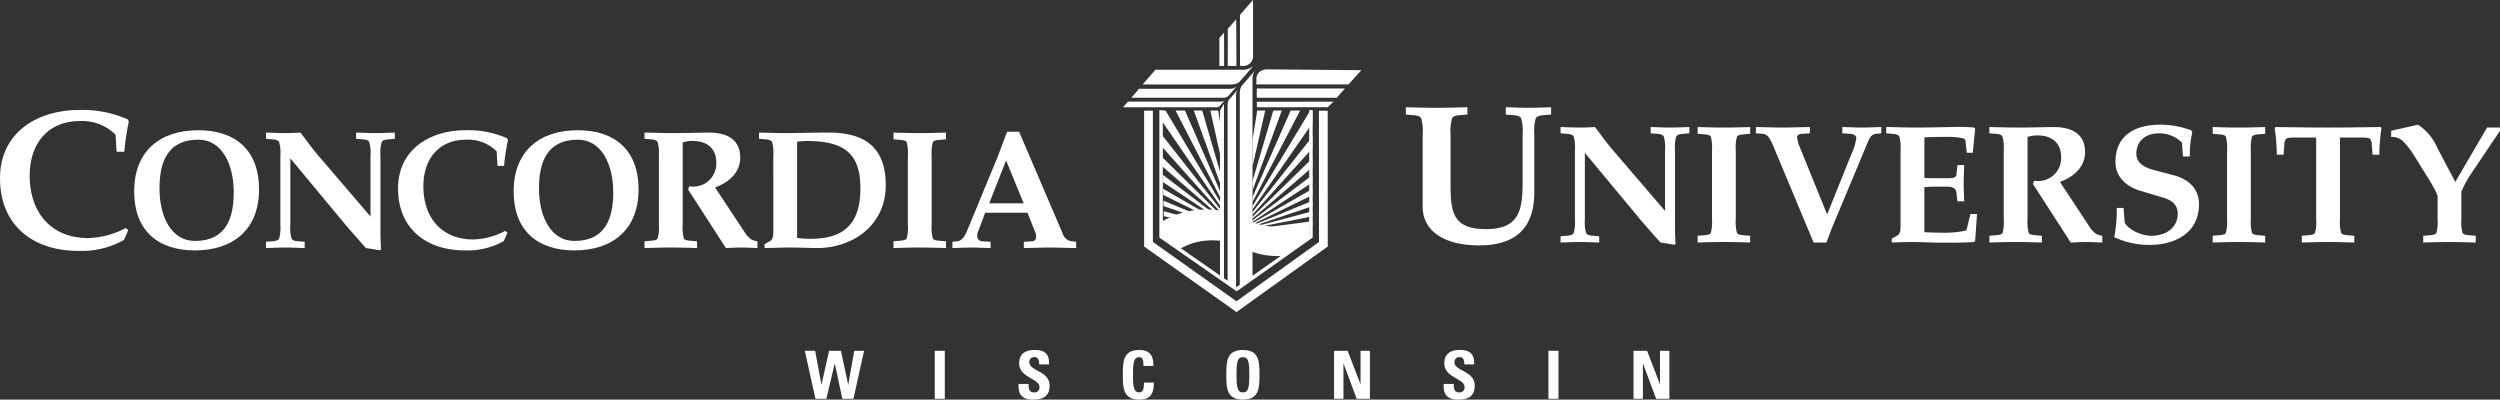
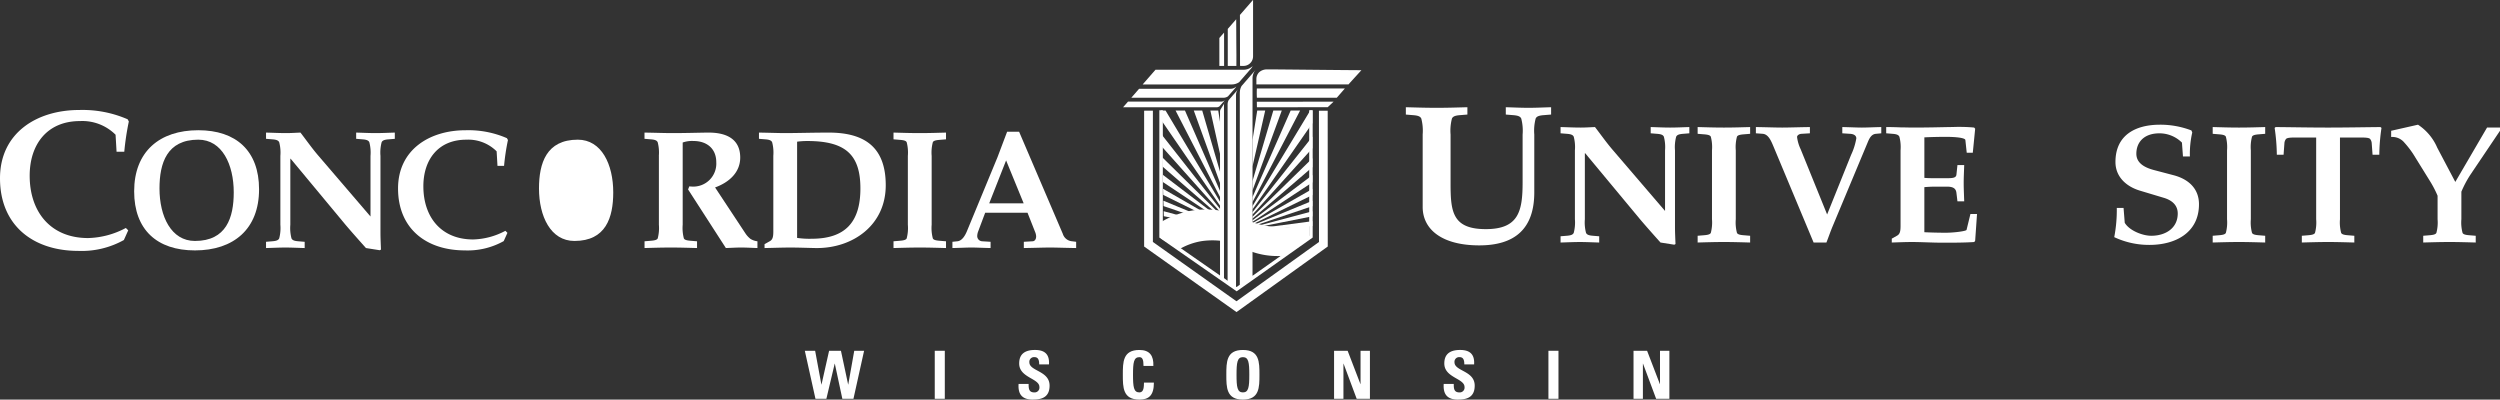
<svg xmlns="http://www.w3.org/2000/svg" viewBox="0 0 489.612 78.261">
  <rect x="0" y="0" width="489.612" height="78.261" fill="#333333" stroke="none" />
  <defs>
    <clipPath id="a" transform="translate(0 0)">
      <rect width="489.612" height="78.261" style="fill:none" />
    </clipPath>
  </defs>
  <title>CUW_HorizontalCentered_White</title>
  <path d="M24.262,47.006a16.969,16.969,0,0,1-8.914,2.131C6.511,49.136,0,44.175,0,34.912,0,26,7.248,21.542,15.5,21.542A22.117,22.117,0,0,1,25,23.363l.232.426a51.639,51.639,0,0,0-.892,5.93H22.828l-.194-3.333a9.217,9.217,0,0,0-6.976-2.674c-6.434,0-9.845,4.573-9.845,10.7,0,7.093,4.108,12.21,11.434,12.21a16.494,16.494,0,0,0,7.4-1.977l.465.465-.853,1.9Z" transform="translate(0 0)" style="fill:#fff" />
  <path d="M31.236,36.908c0,5.454,2.281,10.281,6.942,10.281,6.148,0,7.6-4.563,7.6-9.521,0-5.455-2.281-10.314-6.942-10.314-6.148,0-7.6,4.595-7.6,9.554Zm19.5.165c0,7.8-4.991,11.967-12.562,11.967-7.4,0-11.9-4.033-11.9-11.57,0-7.8,4.991-11.967,12.562-11.967,7.4,0,11.9,4.033,11.9,11.57Z" transform="translate(0 0)" style="fill:#fff" />
  <path d="M54.909,30.527a7.95,7.95,0,0,0-.231-2.678c-.166-.331-.5-.5-1.355-.562l-1.223-.1V25.966c1.322.033,2.645.1,3.967.1.926,0,1.852-.066,2.777-.1,1.124,1.455,2.215,3.008,3.4,4.4L72.561,42.4V30.527a7.949,7.949,0,0,0-.231-2.678c-.165-.331-.5-.5-1.355-.562l-1.223-.1V25.966c1.256.033,2.545.1,3.8.1s2.513-.066,3.769-.1v1.223l-1.223.1c-.86.066-1.19.231-1.355.562a7.946,7.946,0,0,0-.231,2.678V45.536c0,1.157.066,2.347.1,3.339l-.232.132-2.71-.43c-1.355-1.521-2.744-3.074-4.033-4.595L56.925,31.089h-.066V44.015a7.953,7.953,0,0,0,.231,2.678c.165.33.5.5,1.356.562l1.223.1v1.224c-1.256-.033-2.512-.1-3.769-.1s-2.545.065-3.8.1V47.353l1.223-.1c.859-.065,1.19-.231,1.355-.562a7.952,7.952,0,0,0,.231-2.678V30.527Z" transform="translate(0 0)" style="fill:#fff" />
  <path d="M98.647,47.221a14.463,14.463,0,0,1-7.6,1.818c-7.537,0-13.091-4.231-13.091-12.132,0-7.6,6.182-11.4,13.223-11.4a18.868,18.868,0,0,1,8.1,1.554l.2.364a43.9,43.9,0,0,0-.76,5.057h-1.29l-.165-2.843a7.862,7.862,0,0,0-5.95-2.281c-5.487,0-8.4,3.9-8.4,9.124,0,6.049,3.5,10.414,9.751,10.414A14.057,14.057,0,0,0,98.978,45.2l.4.4-.728,1.619Z" transform="translate(0 0)" style="fill:#fff" />
-   <path d="M105.559,36.908c0,5.454,2.281,10.281,6.942,10.281,6.148,0,7.6-4.563,7.6-9.521,0-5.455-2.281-10.314-6.942-10.314-6.149,0-7.6,4.595-7.6,9.554Zm19.5.165c0,7.8-4.992,11.967-12.562,11.967-7.4,0-11.9-4.033-11.9-11.57,0-7.8,4.992-11.967,12.562-11.967,7.4,0,11.9,4.033,11.9,11.57Z" transform="translate(0 0)" style="fill:#fff" />
+   <path d="M105.559,36.908c0,5.454,2.281,10.281,6.942,10.281,6.148,0,7.6-4.563,7.6-9.521,0-5.455-2.281-10.314-6.942-10.314-6.149,0-7.6,4.595-7.6,9.554Zm19.5.165Z" transform="translate(0 0)" style="fill:#fff" />
  <path d="M129.033,30.527a7.959,7.959,0,0,0-.231-2.678c-.166-.331-.5-.5-1.356-.562l-1.223-.1V25.966c2.182.033,3.868.1,5.554.1,2.248,0,4.462-.066,6.71-.1h.3c3.239,0,6.181,1.091,6.181,4.893,0,2.909-2.181,4.859-4.925,5.851l5.983,9.057a4.615,4.615,0,0,0,.959,1.025,3.366,3.366,0,0,0,1.355.463v1.322c-1.058-.033-2.148-.1-3.206-.1-.992,0-1.984.065-2.975.1l-7.4-11.471.231-.6c.2,0,.364.033.562.033a4.5,4.5,0,0,0,4.727-4.76c0-2.711-1.884-4.165-4.462-4.165a5.383,5.383,0,0,0-2.116.3v16.1a7.962,7.962,0,0,0,.231,2.678c.133.265.5.4,1.356.463l1.223.1v1.322c-1.356-.033-3.173-.1-5.124-.1-1.984,0-3.8.065-5.157.1V47.254l1.223-.1c.86-.066,1.223-.2,1.356-.463a7.961,7.961,0,0,0,.231-2.678V30.527Z" transform="translate(0 0)" style="fill:#fff" />
  <path d="M156.109,46.593a16.643,16.643,0,0,0,2.844.165c6.578,0,9.553-3.239,9.553-9.851,0-6.546-2.843-9.289-10.38-9.289a14.1,14.1,0,0,0-2.017.132V46.593Zm-4.66-16.066a7.922,7.922,0,0,0-.232-2.678c-.165-.331-.5-.5-1.355-.562l-1.223-.1V25.966c2.181.033,3.867.1,5.156.1,2.149,0,5.587-.1,8.5-.1,7.107,0,11.173,2.909,11.173,10.313,0,7.868-6.479,12.3-13.454,12.3h-.3c-1.653-.033-3.273-.1-4.926-.1s-3.272.065-5.057.1v-.761l1.057-.595c.529-.3.662-.859.662-1.885V30.527Z" transform="translate(0 0)" style="fill:#fff" />
  <path d="M182.46,44.015a7.961,7.961,0,0,0,.231,2.678c.132.265.5.4,1.356.463l1.223.1v1.322c-1.356-.033-3.174-.1-5.124-.1-1.983,0-3.8.065-5.157.1V47.254l1.223-.1c.859-.066,1.223-.2,1.355-.463a7.924,7.924,0,0,0,.232-2.678V30.527a7.922,7.922,0,0,0-.232-2.678c-.132-.264-.5-.4-1.355-.462l-1.223-.1V25.966c1.355.033,3.174.1,5.157.1,1.95,0,3.768-.066,5.124-.1v1.322l-1.223.1c-.86.066-1.224.2-1.356.462a7.959,7.959,0,0,0-.231,2.678V44.015Z" transform="translate(0 0)" style="fill:#fff" />
  <path d="M193.734,39.816h6.744l-3.438-8.4-3.306,8.4Zm-.794,1.852-1.388,3.7a2.628,2.628,0,0,0-.165.794,1.016,1.016,0,0,0,.959,1.091l1.653.1v1.224c-1.587-.033-2.777-.1-3.736-.1s-2.149.065-3.736.1V47.353l.992-.1c.859-.1,1.455-1.024,1.851-1.983l5.984-14.479,1.884-4.992h2.347l8.561,20a2.07,2.07,0,0,0,1.819,1.455l.793.1v1.224c-2.215-.033-3.834-.1-5.124-.1s-2.942.065-5.123.1V47.353l1.752-.1c.363-.033.661-.363.661-.959a2.445,2.445,0,0,0-.2-.858l-1.488-3.769Z" transform="translate(0 0)" style="fill:#fff" />
  <path d="M278.622,26.351a9.332,9.332,0,0,0-.271-3.139c-.194-.388-.581-.581-1.589-.659l-1.434-.116V21c1.589.039,3.721.116,6.046.116,2.287,0,4.418-.077,6.008-.116v1.434l-1.435.116c-1.008.078-1.395.271-1.589.659a9.33,9.33,0,0,0-.271,3.139v9.612c0,5.464.349,8.914,6.9,8.914,6.473,0,7.209-3.566,7.209-9.186v-9.34a9.331,9.331,0,0,0-.271-3.139c-.193-.388-.581-.581-1.589-.659l-1.434-.116V21c1.473.039,2.985.116,4.457.116s2.946-.077,4.418-.116v1.434l-1.433.116c-1.008.078-1.4.271-1.59.659a9.322,9.322,0,0,0-.272,3.139V37.668c0,7.093-3.758,10.388-10.774,10.388-7.325,0-11.084-3.14-11.084-7.519V26.351Z" transform="translate(0 0)" style="fill:#fff" />
  <path d="M308.438,29.446a7.948,7.948,0,0,0-.232-2.678c-.165-.331-.5-.5-1.355-.562l-1.223-.1V24.884c1.321.033,2.644.1,3.966.1.927,0,1.851-.066,2.777-.1,1.124,1.455,2.215,3.008,3.405,4.4L326.09,41.313V29.446a7.919,7.919,0,0,0-.232-2.678c-.165-.331-.495-.5-1.355-.562l-1.224-.1V24.884c1.257.033,2.547.1,3.8.1s2.513-.066,3.769-.1v1.223l-1.223.1c-.859.066-1.189.231-1.355.562a7.921,7.921,0,0,0-.232,2.678V44.454c0,1.157.066,2.348.1,3.338l-.232.133-2.711-.43c-1.355-1.521-2.744-3.074-4.033-4.595l-10.71-12.892h-.066V42.933a7.957,7.957,0,0,0,.231,2.678c.165.33.5.5,1.356.563l1.222.1v1.223c-1.256-.033-2.511-.1-3.767-.1s-2.546.066-3.8.1V46.272l1.223-.1c.859-.066,1.19-.232,1.355-.562a7.948,7.948,0,0,0,.232-2.678V29.446Z" transform="translate(0 0)" style="fill:#fff" />
  <path d="M339.944,42.933a7.949,7.949,0,0,0,.232,2.678c.133.264.5.4,1.355.463l1.223.1v1.321c-1.355-.033-3.173-.1-5.123-.1-1.984,0-3.8.066-5.157.1V46.173l1.222-.1c.861-.066,1.224-.2,1.357-.463a8,8,0,0,0,.23-2.678V29.446a7.994,7.994,0,0,0-.23-2.678c-.133-.264-.5-.4-1.357-.462l-1.222-.1V24.884c1.355.033,3.173.1,5.157.1,1.95,0,3.768-.066,5.123-.1v1.322l-1.223.1c-.859.066-1.222.2-1.355.462a7.949,7.949,0,0,0-.232,2.678V42.933Z" transform="translate(0 0)" style="fill:#fff" />
  <path d="M357.83,42.007l4.694-11.669A12.5,12.5,0,0,0,363.55,27.1c0-.595-.563-.859-1.224-.893l-1.52-.1V24.884c1.62.033,2.876.1,3.834.1s2.181-.066,3.8-.1v1.223l-1.057.1c-.728.066-1.157.6-1.554,1.554l-6.876,16.462c-.463,1.091-.826,2.182-1.256,3.272h-2.512l-7.9-18.909c-.4-.925-.926-2.28-2.05-2.38l-1.354-.1V24.884c2.182.033,3.867.1,5.156.1s2.942-.066,5.422-.1v1.223l-1.653.1c-.5.033-.86.331-.86.628a7.7,7.7,0,0,0,.7,2.38l5.189,12.793Z" transform="translate(0 0)" style="fill:#fff" />
  <path d="M376.874,34.834c.761.066,1.488.066,2.215.066h2.183c1.157,0,1.818-.066,1.884-.694l.2-1.884h1.323c-.033,1.19-.1,2.347-.1,3.537s.067,2.38.1,3.57h-1.323l-.2-1.653c-.1-.925-.727-1.223-1.884-1.223h-2.183c-.727,0-1.454.033-2.215.1v8.826c1.39.066,2.811.1,4.231.1,1.522,0,3.968-.3,4.034-.561l.759-3.108h1.291l-.364,5.223-.166.264c-1.322.1-3.272.133-5.056.133-1.158,0-2.248,0-3.076-.033-1.355-.033-2.711-.1-4.065-.1-1.389,0-2.744.066-3.968.1v-.76l1.058-.595c.53-.3.662-.86.662-1.885V29.446a7.92,7.92,0,0,0-.232-2.678c-.165-.331-.5-.5-1.355-.562l-1.223-.1V24.884c1.09,0,2.049.033,2.909.066.859,0,1.62.033,2.248.033,3.107,0,5.355-.066,7.239-.1.629,0,1.19-.033,1.753-.033,1.091,0,2.049.033,3.074.133l.2.231-.464,4.694h-1.189l-.265-2.478c-.066-.5-2.28-.628-3.8-.628-1.42,0-2.841.033-4.231.1v7.934Z" transform="translate(0 0)" style="fill:#fff" />
-   <path d="M392.414,29.446a7.993,7.993,0,0,0-.23-2.678c-.166-.331-.5-.5-1.357-.562l-1.222-.1V24.884c2.181.033,3.867.1,5.553.1,2.248,0,4.463-.066,6.71-.1h.3c3.24,0,6.182,1.091,6.182,4.893,0,2.909-2.182,4.859-4.926,5.851l5.983,9.058a4.706,4.706,0,0,0,.959,1.024,3.388,3.388,0,0,0,1.356.464v1.321c-1.058-.033-2.149-.1-3.206-.1-.992,0-1.984.066-2.976.1l-7.4-11.471.231-.6c.2,0,.365.033.563.033a4.5,4.5,0,0,0,4.726-4.76c0-2.71-1.883-4.165-4.463-4.165a5.379,5.379,0,0,0-2.115.3v16.1a7.92,7.92,0,0,0,.232,2.678c.132.264.5.4,1.355.463l1.223.1v1.321c-1.355-.033-3.173-.1-5.123-.1-1.984,0-3.8.066-5.157.1V46.173l1.222-.1c.861-.066,1.224-.2,1.357-.463a7.994,7.994,0,0,0,.23-2.678V29.446Z" transform="translate(0 0)" style="fill:#fff" />
  <path d="M415.888,40.718l.231,2.91c.893,1.521,3.471,2.546,5.191,2.546,2.808,0,5.189-1.488,5.189-4.364,0-1.422-.859-2.512-2.744-3.074l-4.628-1.389c-2.776-.826-4.826-2.777-4.826-5.62,0-5.289,3.934-7.306,8.726-7.306a17.027,17.027,0,0,1,6.15,1.124l.165.4a18.7,18.7,0,0,0-.463,4.694h-1.356l-.2-2.71a6.252,6.252,0,0,0-4.4-1.818c-3.074,0-4.53,1.785-4.53,4,0,1.488,1.059,2.579,3.505,3.207l3.769.992c3.041.793,4.991,2.711,4.991,5.686,0,5.62-4.661,7.967-9.685,7.967a15.982,15.982,0,0,1-6.91-1.52,28.173,28.173,0,0,0,.5-5.719Z" transform="translate(0 0)" style="fill:#fff" />
  <path d="M440.815,42.933a7.948,7.948,0,0,0,.232,2.678c.133.264.5.4,1.355.463l1.224.1v1.321c-1.355-.033-3.174-.1-5.124-.1-1.983,0-3.8.066-5.156.1V46.173l1.222-.1c.86-.066,1.223-.2,1.356-.463a8,8,0,0,0,.23-2.678V29.446a8,8,0,0,0-.23-2.678c-.133-.264-.5-.4-1.356-.462l-1.222-.1V24.884c1.354.033,3.173.1,5.156.1,1.95,0,3.769-.066,5.124-.1v1.322l-1.224.1c-.859.066-1.222.2-1.355.462a7.948,7.948,0,0,0-.232,2.678V42.933Z" transform="translate(0 0)" style="fill:#fff" />
  <path d="M458.272,42.933a7.956,7.956,0,0,0,.231,2.678c.132.264.495.4,1.355.463l1.223.1v1.321c-1.355-.033-3.174-.1-5.124-.1-1.982,0-3.8.066-5.156.1V46.173l1.223-.1c.859-.066,1.223-.2,1.355-.463a7.93,7.93,0,0,0,.231-2.678v-16h-3.867c-.892,0-1.818,0-2.05.3a1.48,1.48,0,0,0-.3.793l-.166,2.281h-1.322a38.122,38.122,0,0,0-.429-5.256l.2-.165c3.47.033,6.909.1,10.247.1,3.373,0,6.81-.066,10.281-.1l.2.165a37.964,37.964,0,0,0-.429,5.256h-1.323l-.165-2.281a1.488,1.488,0,0,0-.3-.793c-.232-.3-1.157-.3-2.05-.3h-3.867v16Z" transform="translate(0 0)" style="fill:#fff" />
  <path d="M487.067,24.983h2.545v.627L483.8,34.239a21.121,21.121,0,0,0-1.753,3.305v5.389a7.921,7.921,0,0,0,.232,2.678c.132.264.5.4,1.355.463l1.224.1v1.321c-1.356-.033-3.174-.1-5.124-.1-1.984,0-3.8.066-5.158.1V46.173l1.224-.1c.859-.066,1.223-.2,1.354-.463a7.884,7.884,0,0,0,.233-2.678v-4.6a20.642,20.642,0,0,0-1.455-2.81l-3.339-5.389a18.868,18.868,0,0,0-1.719-2.214,3.061,3.061,0,0,0-2.578-1.091V25.611l5.256-1.19a10.175,10.175,0,0,1,3.768,4.5l3.538,6.71,6.214-10.644Z" transform="translate(0 0)" style="fill:#fff" />
  <polygon points="157.62 68.697 159.639 68.697 160.864 75.303 160.89 75.303 162.375 68.697 164.694 68.697 166.102 75.303 166.127 75.303 167.3 68.697 169.229 68.697 167.144 78.103 164.968 78.103 163.496 71.224 163.47 71.224 161.841 78.103 159.704 78.103 157.62 68.697 157.62 68.697" style="fill:#fff" />
  <g style="clip-path:url(#a)">
    <polygon points="183.066 78.103 183.066 68.697 185.034 68.697 185.034 78.103 183.066 78.103 183.066 78.103" style="fill:#fff" />
    <path d="M202.271,78.261c-2.436,0-2.892-1.435-2.788-3.063h1.968c0,.9.039,1.654,1.12,1.654a.941.941,0,0,0,.991-1.068c0-1.692-3.961-1.8-3.961-4.6,0-1.473.7-2.646,3.1-2.646,1.915,0,2.866.86,2.736,2.827h-1.916c0-.7-.117-1.42-.912-1.42a.916.916,0,0,0-1.016,1c0,1.785,3.961,1.629,3.961,4.585,0,2.437-1.785,2.725-3.284,2.725Z" transform="translate(0 0)" style="fill:#fff" />
    <path d="M219.9,73.4c0-2.489,0-4.86,3.244-4.86,2.007,0,2.814,1.108,2.736,3.126h-1.928c0-1.251-.222-1.719-.808-1.719-1.107,0-1.25,1.042-1.25,3.453s.143,3.452,1.25,3.452c.912,0,.873-1.173.9-1.916h1.941c0,2.516-1,3.324-2.84,3.324-3.244,0-3.244-2.4-3.244-4.86Z" transform="translate(0 0)" style="fill:#fff" />
    <path d="M244.67,73.4c0-2.411-.144-3.453-1.251-3.453s-1.251,1.042-1.251,3.453.144,3.452,1.251,3.452,1.251-1.042,1.251-3.452Zm-4.5,0c0-2.489,0-4.86,3.244-4.86s3.244,2.371,3.244,4.86c0,2.463,0,4.86-3.244,4.86s-3.244-2.4-3.244-4.86Z" transform="translate(0 0)" style="fill:#fff" />
    <polygon points="261.27 78.103 261.27 68.697 263.928 68.697 266.43 75.211 266.455 75.211 266.455 68.697 268.293 68.697 268.293 78.103 265.699 78.103 263.133 71.224 263.106 71.224 263.106 78.103 261.27 78.103 261.27 78.103" style="fill:#fff" />
    <path d="M285.53,78.261c-2.435,0-2.891-1.435-2.787-3.063h1.967c0,.9.039,1.654,1.121,1.654a.94.94,0,0,0,.989-1.068c0-1.692-3.96-1.8-3.96-4.6,0-1.473.7-2.646,3.1-2.646,1.915,0,2.866.86,2.736,2.827h-1.916c0-.7-.117-1.42-.911-1.42a.916.916,0,0,0-1.016,1c0,1.785,3.96,1.629,3.96,4.585,0,2.437-1.785,2.725-3.284,2.725Z" transform="translate(0 0)" style="fill:#fff" />
  </g>
  <polygon points="303.252 78.103 303.252 68.697 305.219 68.697 305.219 78.103 303.252 78.103 303.252 78.103" style="fill:#fff" />
  <polygon points="319.916 78.103 319.916 68.697 322.574 68.697 325.075 75.211 325.102 75.211 325.102 68.697 326.939 68.697 326.939 78.103 324.346 78.103 321.779 71.224 321.753 71.224 321.753 78.103 319.916 78.103 319.916 78.103" style="fill:#fff" />
  <polyline points="245.294 37.305 245.294 35.471 249.374 21.645 251.032 21.645 245.294 37.305" style="fill:#fff" />
  <polyline points="245.294 42.033 245.294 41.554 257.027 26.757 257.027 29.026 245.294 42.033" style="fill:#fff" />
  <polyline points="239.432 40.993 227.421 23.523 227.371 21.645 228.266 21.645 239.432 40.332 239.432 40.993" style="fill:#fff" />
  <polyline points="239.438 42.822 227.667 32.607 227.617 30.798 239.438 42.45 239.438 42.822" style="fill:#fff" />
  <polyline points="239.438 42.033 227.56 28.736 227.497 26.347 239.438 41.547 239.438 42.033" style="fill:#fff" />
  <polyline points="245.294 41.018 245.294 40.368 256.605 21.645 257.027 21.645 257.027 24.116 245.294 41.018" style="fill:#fff" />
  <polyline points="239.413 32.293 237.042 21.645 238.586 21.645 239.4 26.845 239.413 32.293" style="fill:#fff" />
  <polyline points="239.432 39.543 230.227 21.645 232.067 21.645 239.425 38.528 239.432 39.543" style="fill:#fff" />
  <polyline points="239.425 37.192 233.795 21.645 235.447 21.645 239.419 35.287 239.425 37.192" style="fill:#fff" />
  <polyline points="239.438 43.434 227.749 35.652 227.711 34.216 239.438 43.15 239.438 43.434" style="fill:#fff" />
  <polyline points="245.294 44.689 245.294 44.366 245.346 44.353 245.376 44.486 257.027 41.377 257.027 42.361 245.294 44.689" style="fill:#fff" />
  <polyline points="245.294 45.066 245.294 44.827 245.452 44.795 245.459 44.845 257.027 43.319 257.027 44.277 245.294 45.066" style="fill:#fff" />
  <polyline points="239.444 44.676 227.926 42.342 227.9 41.364 239.338 44.461 239.394 44.296 227.875 40.362 227.844 39.303 239.438 44.121 239.444 44.676" style="fill:#fff" />
  <polyline points="239.438 43.917 227.812 38.175 227.78 36.971 239.438 43.693 239.438 43.917" style="fill:#fff" />
  <polyline points="245.294 42.815 245.294 42.45 257.027 30.993 257.027 32.734 245.294 42.815" style="fill:#fff" />
  <polyline points="245.294 43.932 245.294 43.697 257.027 37.003 257.027 38.2 245.294 43.932" style="fill:#fff" />
  <polyline points="245.294 44.334 245.294 44.146 257.027 39.322 257.027 40.375 245.294 44.334" style="fill:#fff" />
  <polyline points="245.294 43.438 245.294 43.143 257.027 34.291 257.027 35.71 245.294 43.438" style="fill:#fff" />
  <polyline points="245.294 39.587 245.294 38.61 252.772 21.645 254.62 21.645 245.294 39.587" style="fill:#fff" />
  <polyline points="245.294 32.614 245.294 27.438 246.222 21.645 247.785 21.645 245.294 32.614" style="fill:#fff" />
  <path d="M239.4,47.2l.027-5.874a18.483,18.483,0,0,0-5.35-.183,17.641,17.641,0,0,0-6.549,2.259l-.154,3.3,3.57,2.115a12.771,12.771,0,0,1,4.483-1.606A14.941,14.941,0,0,1,239.4,47.2Z" transform="translate(0 0)" style="fill:#fff" />
  <path d="M256.459,43.539a11.045,11.045,0,0,1-3.316.884,18.5,18.5,0,0,1-9.038-1.349l.122,5.854a15.116,15.116,0,0,0,7.04,1.178l5.192-3.664v-2.9Z" transform="translate(0 0)" style="fill:#fff" />
  <path d="M243.538,12.91a1.845,1.845,0,0,0,.715-.144l.029-.012a1.882,1.882,0,0,0,1.124-1.72V0l-.022,0-2.549,2.927.018,9.978Z" transform="translate(0 0)" style="fill:#fff" />
  <path d="M242.1,3.771l-1.648,1.891,0,7.248h1.687c.033-2.438-.056-6.447-.035-9.139Z" transform="translate(0 0)" style="fill:#fff" />
  <polygon points="261.17 19.915 246.144 19.921 246.162 21.011 260.022 20.994 261.17 19.915 261.17 19.915" style="fill:#fff" />
  <path d="M242.807,18.1V55.77l-.628.443-.109-.073V18.6a1.745,1.745,0,0,1,.448-1.162l-.008.006-1.864,2.138a1.733,1.733,0,0,0-.226.844V54.991l-.708-.532V20.58a.971.971,0,0,1,.251-.646l0,0-.9,1.451a.955.955,0,0,0-.128.469v32.1l-11.2-7.788V21.6h-.684l0,24.926,15.142,10.53,14.889-10.533V21.577h-.682v24.59l-11.1,7.847V15.352a2.61,2.61,0,0,1,.678-1.751l-.014.009-2.8,3.222a2.54,2.54,0,0,0-.344,1.272Z" transform="translate(0 0)" style="fill:#fff" />
  <path d="M246.156,19.136l15.646.008,1.582-1.814-17.233-.011a17.2,17.2,0,0,0,.005,1.817Z" transform="translate(0 0)" style="fill:#fff" />
  <polygon points="258.307 21.681 258.319 47.39 242.154 59.001 225.788 47.387 225.788 21.669 224.071 21.681 224.071 48.282 242.161 61.118 260.034 48.279 260.022 21.681 258.307 21.681 258.307 21.681" style="fill:#fff" />
  <path d="M238.814,20.84l.941-1.082.079-.13a1.006,1.006,0,0,1-.688.276H220.911l-.964,1.107h18.314a.994.994,0,0,0,.553-.171Z" transform="translate(0 0)" style="fill:#fff" />
  <path d="M248.217,13.591a2.338,2.338,0,0,0-1.29.316,1.981,1.981,0,0,0-.439.361,1.888,1.888,0,0,0-.431,1.187v1.069c1.353,0,15.152.012,18.025.012l2.542-2.789c-4.046-.013-17.852-.18-18.407-.157Z" transform="translate(0 0)" style="fill:#fff" />
  <path d="M242.685,16.09l2.449-2.813c.069-.11.132-.224.195-.338a2.582,2.582,0,0,1-1.791.72H226.294l-2.508,2.878h17.455a2.564,2.564,0,0,0,1.444-.447Z" transform="translate(0 0)" style="fill:#fff" />
  <path d="M240.494,18.87l1.5-1.717.116-.207a1.57,1.57,0,0,1-1.091.439H223.089l-1.53,1.758h18.055a1.568,1.568,0,0,0,.88-.273Z" transform="translate(0 0)" style="fill:#fff" />
  <polygon points="239.729 6.38 238.806 7.437 238.806 12.91 239.734 12.91 239.729 6.38 239.729 6.38" style="fill:#fff" />
</svg>